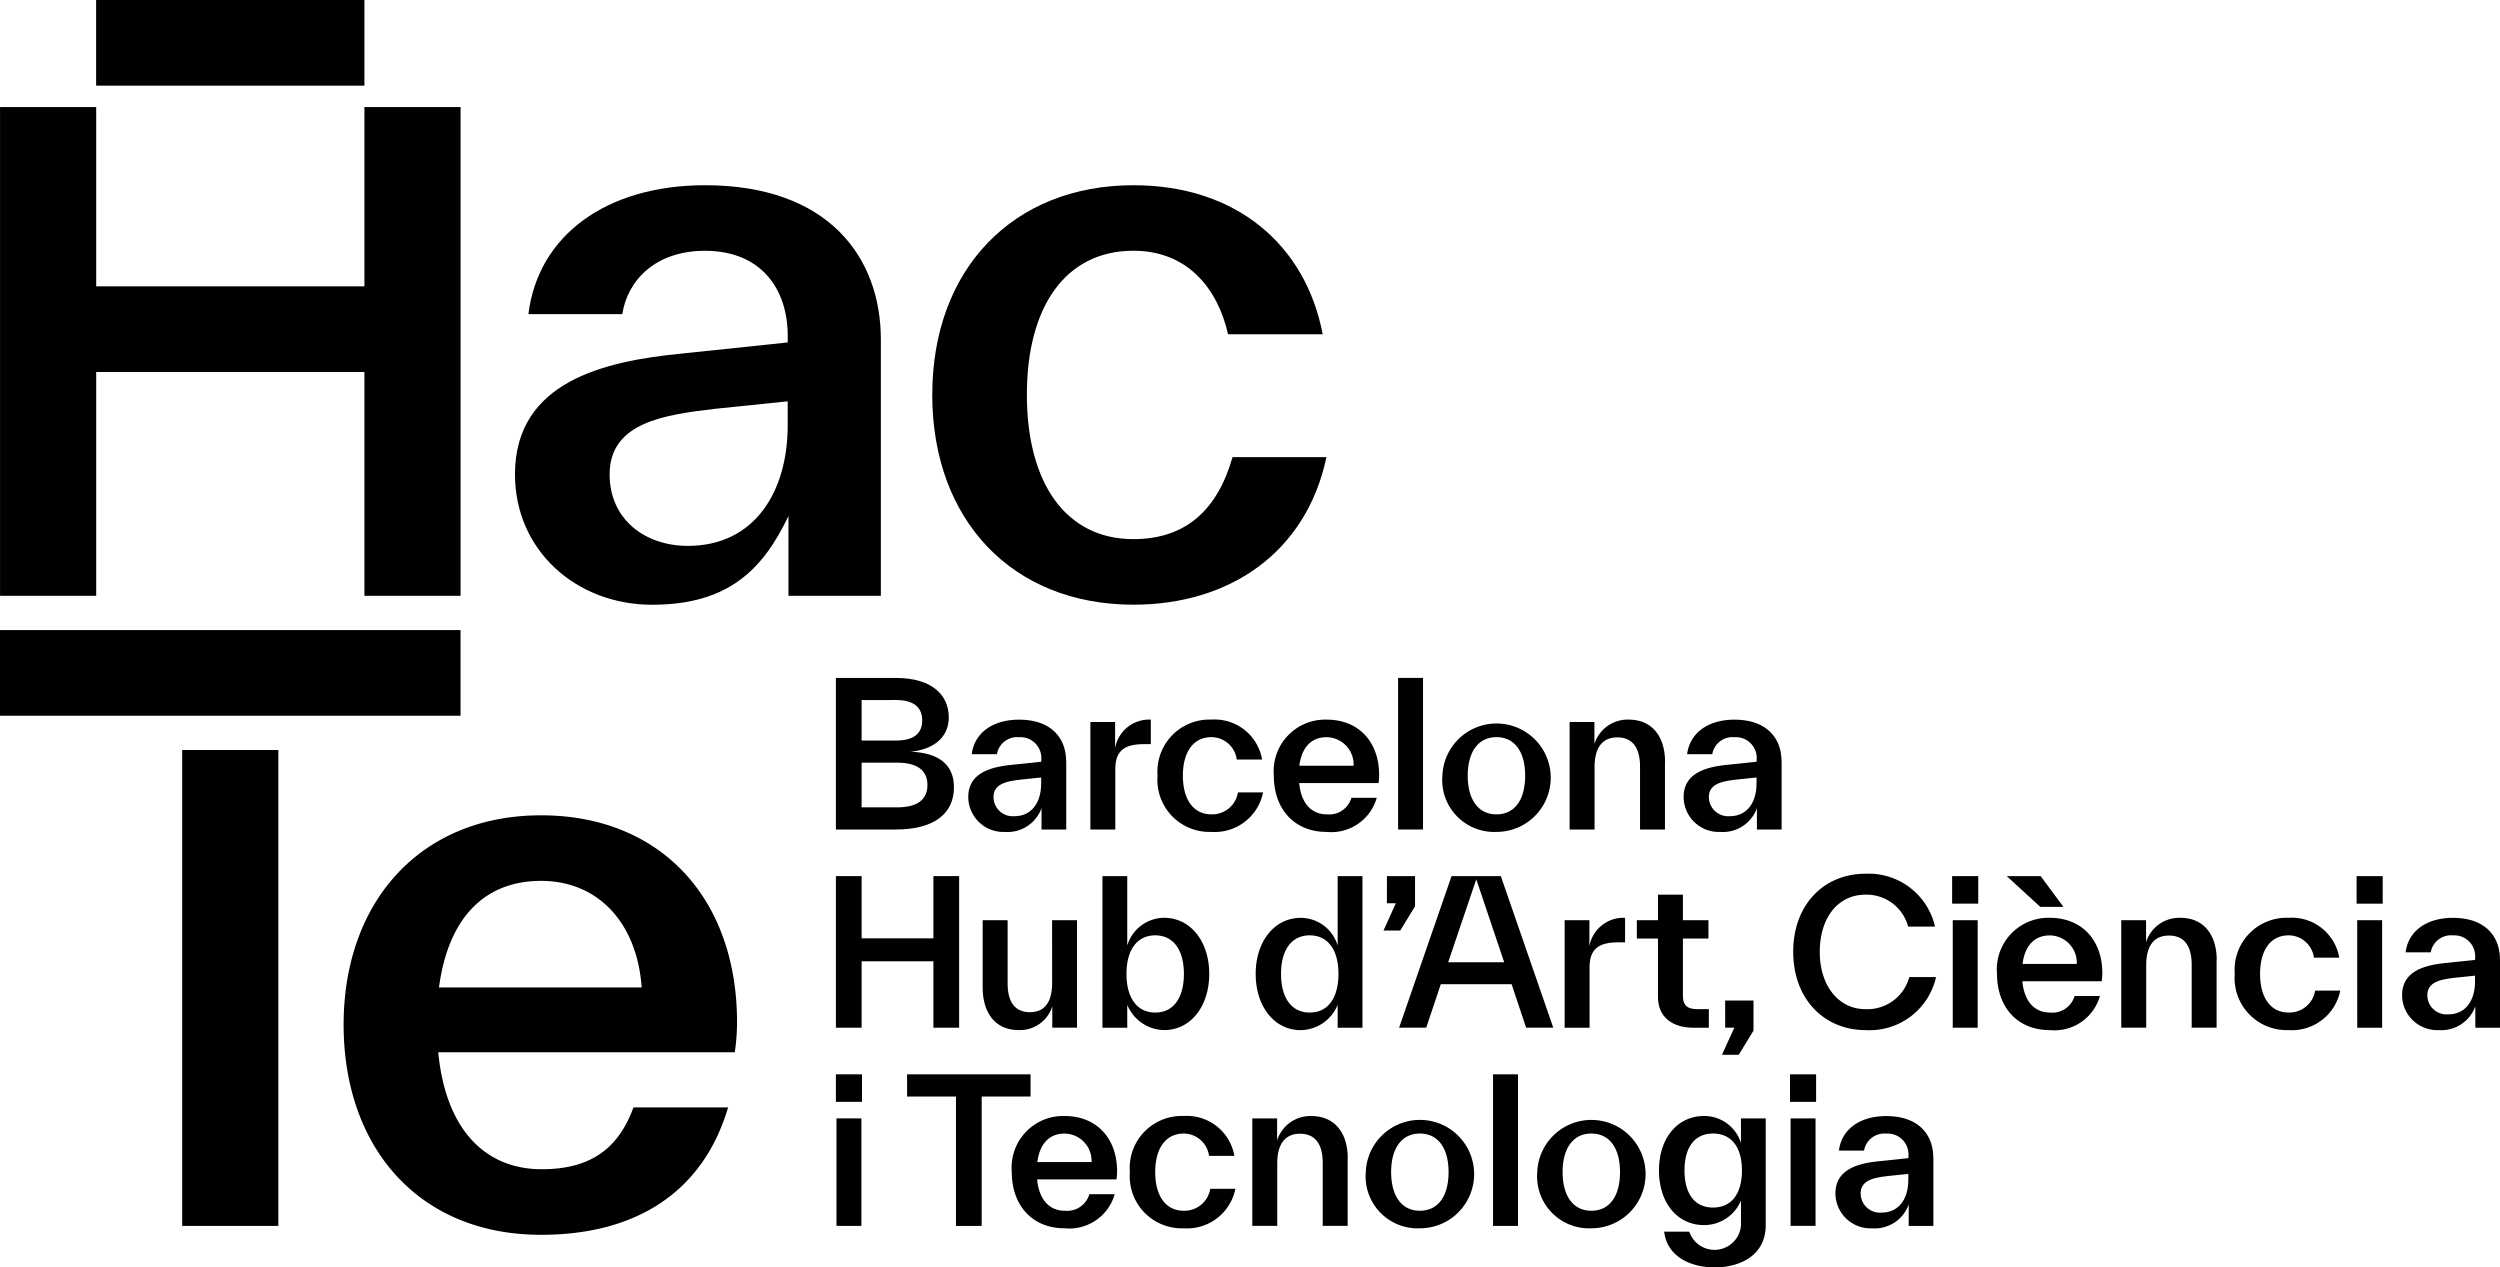
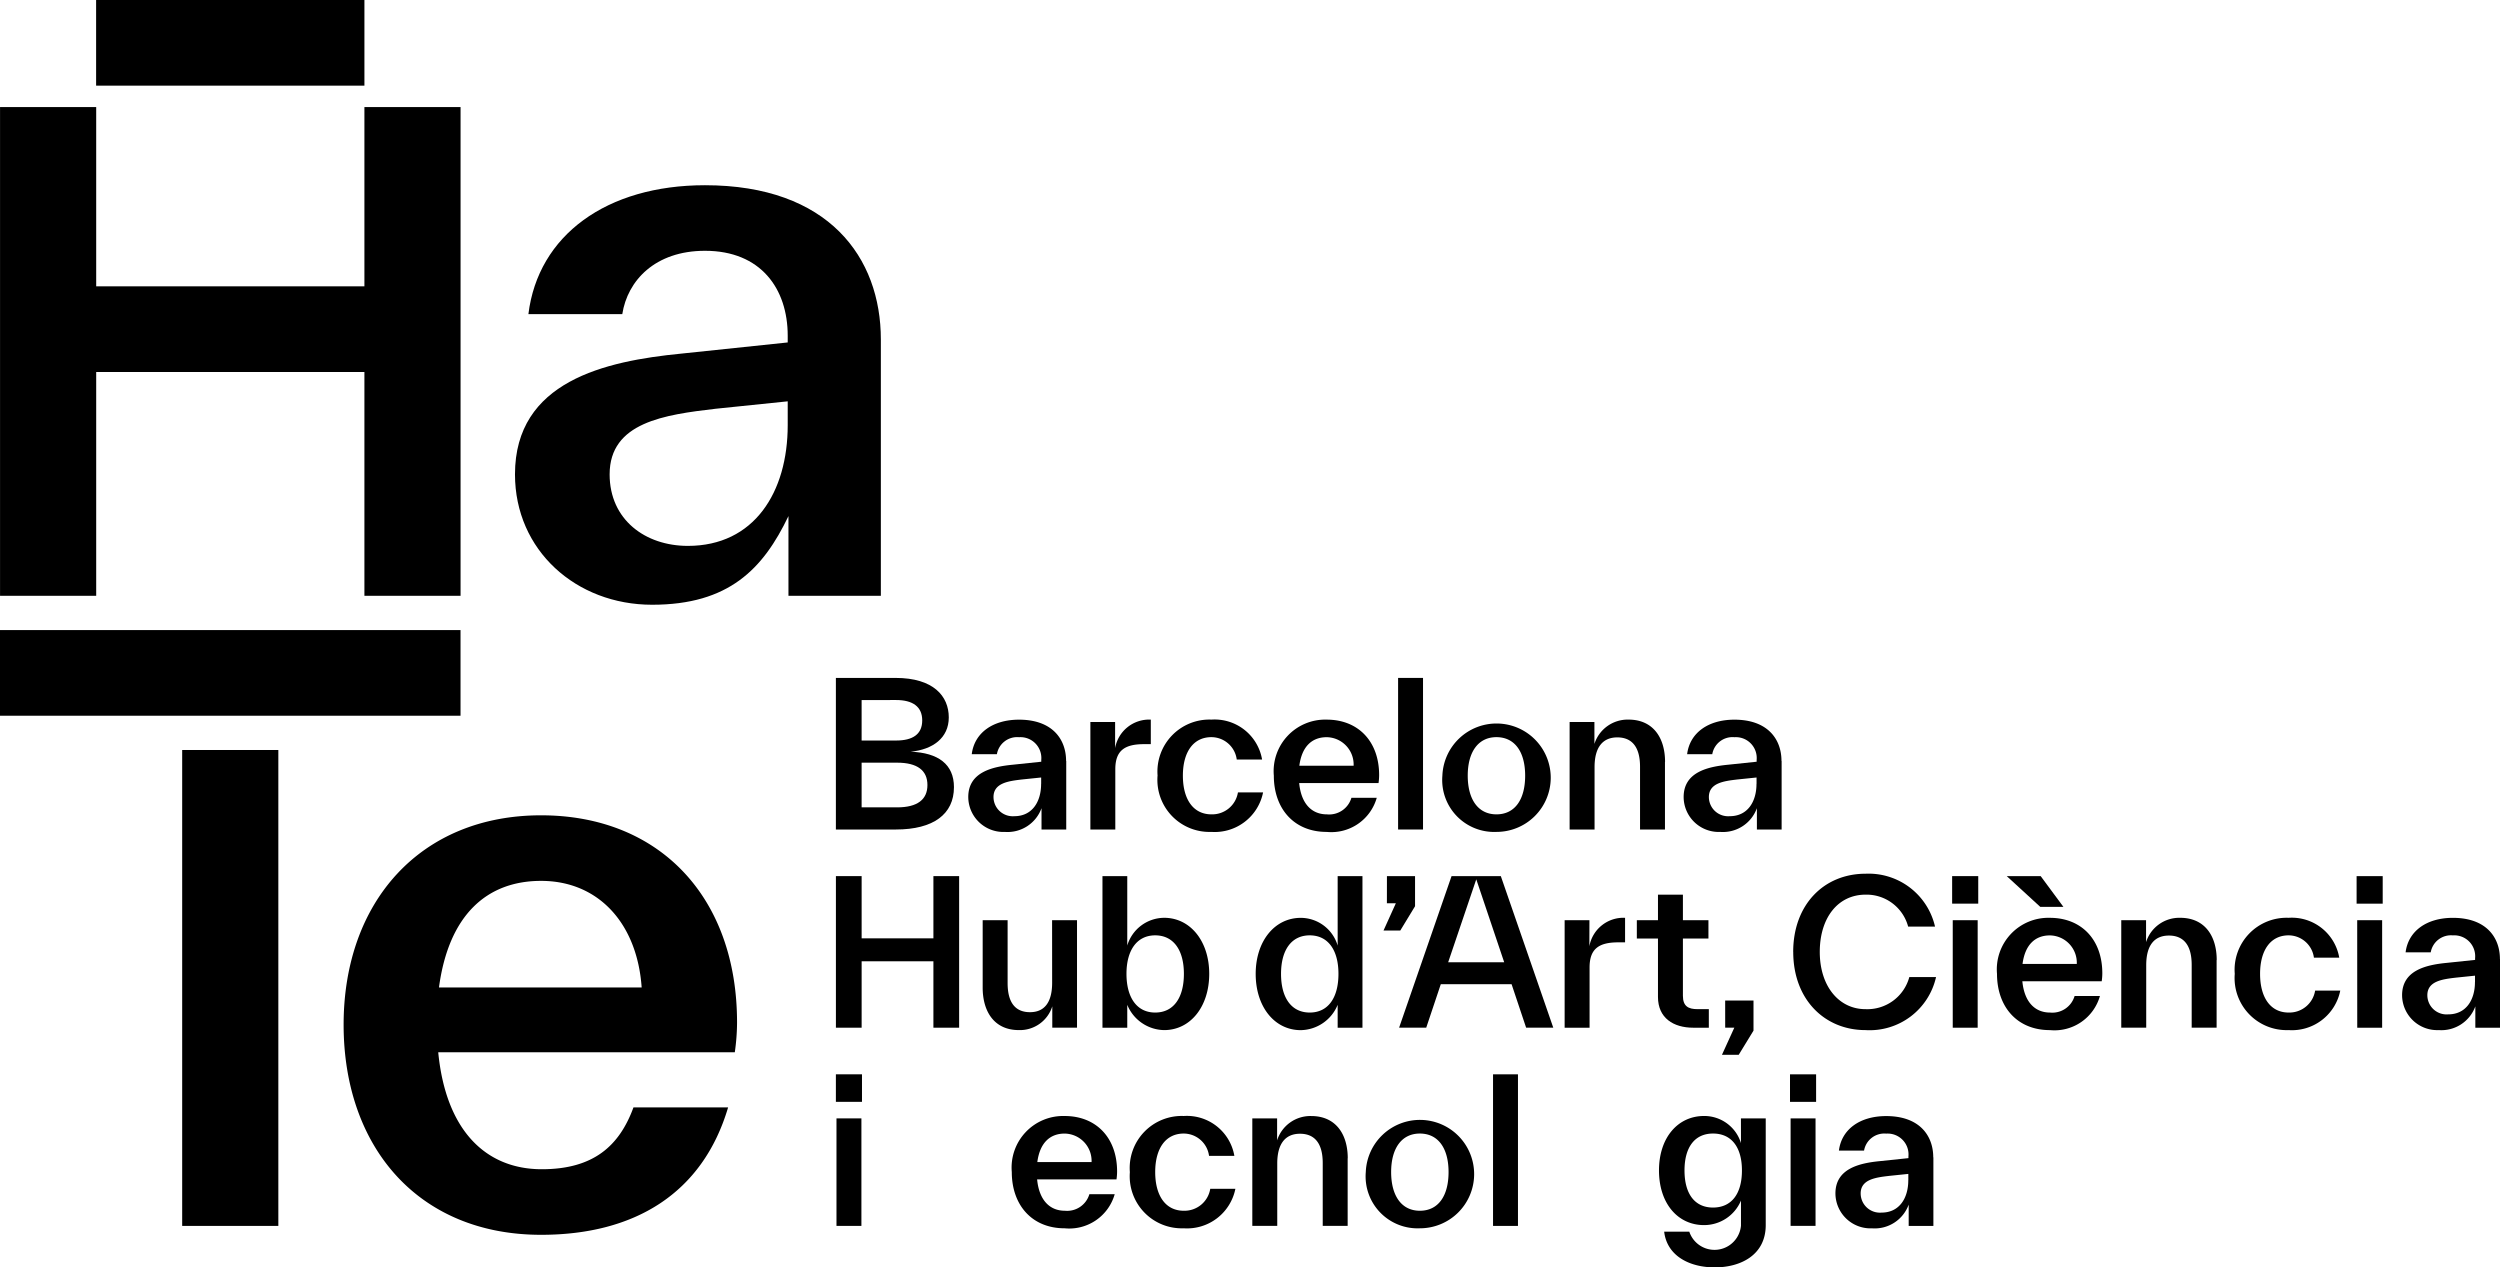
<svg xmlns="http://www.w3.org/2000/svg" id="Componente_25_1" data-name="Componente 25 – 1" width="191.564" height="97.114" viewBox="0 0 191.564 97.114">
  <defs>
    <clipPath id="clip-path">
      <rect id="Rectángulo_9" data-name="Rectángulo 9" width="191.564" height="97.114" />
    </clipPath>
  </defs>
  <g id="Grupo_1" data-name="Grupo 1" clip-path="url(#clip-path)">
    <path id="Trazado_1" data-name="Trazado 1" d="M98.653,37.22V56.861h-7.08V50.752c-1.941,4.054-4.568,6.794-10.448,6.794-5.824,0-10.507-4.168-10.507-9.992,0-7.137,6.909-8.679,12.733-9.25l8.165-.857v-.514c0-3.6-2.056-6.509-6.338-6.509-3.826,0-5.938,2.284-6.338,4.853H71.646c.743-6.052,6-9.877,13.532-9.877,9.478,0,13.475,5.538,13.475,11.819m-7.137,6.566V41.959l-5.539.571c-3.883.457-8.107,1.028-8.107,5.025,0,3.483,2.74,5.481,5.995,5.481,5.082,0,7.651-4.111,7.651-9.25" transform="translate(-31.157 -11.207)" />
-     <path id="Trazado_2" data-name="Trazado 2" d="M127.84,41.445c0-9.592,6.167-16.045,15.416-16.045,7.88,0,13.19,4.568,14.5,11.42h-7.252c-.8-3.541-3.141-6.4-7.252-6.4-5.2,0-8.164,4.283-8.164,11.021,0,6.851,3.026,11.077,8.164,11.077,4.055,0,6.452-2.284,7.594-6.281h7.195c-1.542,7.309-7.423,11.305-14.789,11.305-9.307,0-15.416-6.508-15.416-16.1" transform="translate(-56.403 -11.207)" />
    <path id="Trazado_3" data-name="Trazado 3" d="M77.093,129.955H54.368c.571,5.938,3.6,8.964,7.937,8.964,3.94,0,5.938-1.77,7.023-4.739h7.252c-1.941,6.566-7.137,9.764-14.331,9.764-9.421,0-15.131-6.739-15.131-16.1,0-9.421,5.881-16.044,15.131-16.044,9.078,0,15.016,6.28,15.016,15.872a16.539,16.539,0,0,1-.172,2.284m-22.667-4.967h15.53c-.343-4.91-3.311-8.165-7.708-8.165-4.168,0-7.081,2.627-7.823,8.165" transform="translate(-20.788 -49.326)" />
    <path id="Trazado_4" data-name="Trazado 4" d="M123.668,101.335c0,2.064-1.574,3.24-4.447,3.24h-4.6V92.96h4.57c2.919,0,4.081,1.407,4.081,3.026,0,1.574-1.223,2.461-2.919,2.629,2.109.077,3.316.963,3.316,2.72m-7.076-6.678v3.1h2.644c1.268,0,2-.474,2-1.544,0-1.054-.734-1.559-2-1.559Zm2.72,8.222c1.558,0,2.323-.6,2.323-1.712s-.764-1.712-2.323-1.712h-2.72v3.423Z" transform="translate(-50.571 -41.014)" />
    <path id="Trazado_5" data-name="Trazado 5" d="M140.283,101.841V107.1h-1.894v-1.636a2.769,2.769,0,0,1-2.8,1.819,2.691,2.691,0,0,1-2.813-2.674c0-1.911,1.85-2.323,3.409-2.476l2.185-.229v-.137a1.6,1.6,0,0,0-1.7-1.742,1.574,1.574,0,0,0-1.7,1.3h-1.926c.2-1.621,1.6-2.644,3.622-2.644,2.537,0,3.606,1.482,3.606,3.164m-1.91,1.757v-.49l-1.482.153c-1.039.122-2.17.275-2.17,1.345a1.475,1.475,0,0,0,1.6,1.467c1.361,0,2.048-1.1,2.048-2.476" transform="translate(-58.582 -43.536)" />
    <path id="Trazado_6" data-name="Trazado 6" d="M151.412,100.862a2.649,2.649,0,0,1,2.736-2.185v1.88h-.52c-1.483,0-2.2.489-2.2,1.926V107.1h-1.91V98.86h1.895Z" transform="translate(-65.967 -43.536)" />
    <path id="Trazado_7" data-name="Trazado 7" d="M158.734,102.971a3.985,3.985,0,0,1,4.127-4.295,3.689,3.689,0,0,1,3.881,3.057H164.8a1.964,1.964,0,0,0-1.941-1.712c-1.391,0-2.186,1.147-2.186,2.95,0,1.834.81,2.965,2.186,2.965a2,2,0,0,0,2.033-1.681h1.926a3.778,3.778,0,0,1-3.959,3.026,3.99,3.99,0,0,1-4.127-4.31" transform="translate(-70.034 -43.536)" />
    <path id="Trazado_8" data-name="Trazado 8" d="M182.7,103.537h-6.082c.152,1.589.962,2.4,2.124,2.4a1.776,1.776,0,0,0,1.879-1.268h1.941a3.619,3.619,0,0,1-3.836,2.613c-2.522,0-4.05-1.8-4.05-4.309a3.951,3.951,0,0,1,4.05-4.295c2.43,0,4.019,1.681,4.019,4.249a4.416,4.416,0,0,1-.046.612m-6.067-1.33h4.157a2.094,2.094,0,0,0-2.064-2.185c-1.116,0-1.9.7-2.094,2.185" transform="translate(-77.068 -43.536)" />
    <rect id="Rectángulo_4" data-name="Rectángulo 4" width="1.91" height="11.615" transform="translate(107.13 51.946)" />
    <path id="Trazado_9" data-name="Trazado 9" d="M197.786,102.971a4.153,4.153,0,1,1,4.142,4.31,3.981,3.981,0,0,1-4.142-4.31m6.343,0c0-1.8-.779-2.95-2.2-2.95-1.406,0-2.2,1.147-2.2,2.95,0,1.818.795,2.965,2.2,2.965,1.422,0,2.2-1.147,2.2-2.965" transform="translate(-87.263 -43.536)" />
    <path id="Trazado_10" data-name="Trazado 10" d="M222.541,101.916V107.1h-1.91v-4.815c0-1.559-.658-2.246-1.743-2.246-1.07,0-1.742.7-1.742,2.277V107.1h-1.911V98.86h1.9v1.681a2.672,2.672,0,0,1,2.613-1.865c1.895,0,2.8,1.406,2.8,3.24" transform="translate(-94.962 -43.536)" />
    <path id="Trazado_11" data-name="Trazado 11" d="M238.381,101.841V107.1h-1.895v-1.636a2.768,2.768,0,0,1-2.8,1.819,2.691,2.691,0,0,1-2.813-2.674c0-1.911,1.85-2.323,3.409-2.476l2.185-.229v-.137a1.6,1.6,0,0,0-1.7-1.742,1.574,1.574,0,0,0-1.7,1.3h-1.926c.2-1.621,1.6-2.644,3.622-2.644,2.537,0,3.607,1.482,3.607,3.164m-1.91,1.757v-.49l-1.483.153c-1.039.122-2.17.275-2.17,1.345a1.475,1.475,0,0,0,1.6,1.467c1.361,0,2.048-1.1,2.048-2.476" transform="translate(-101.863 -43.536)" />
    <path id="Trazado_12" data-name="Trazado 12" d="M122.094,120.138h1.971v11.615h-1.971v-5.089h-5.5v5.089h-1.971V120.138h1.971v4.768h5.5Z" transform="translate(-50.571 -53.005)" />
    <path id="Trazado_13" data-name="Trazado 13" d="M140.068,126.182h1.91v8.238h-1.895v-1.636a2.6,2.6,0,0,1-2.567,1.819c-1.88,0-2.767-1.421-2.767-3.255v-5.166h1.911V131c0,1.543.627,2.231,1.712,2.231s1.7-.718,1.7-2.261Z" transform="translate(-59.451 -55.672)" />
    <path id="Trazado_14" data-name="Trazado 14" d="M159.361,127.627c0,2.507-1.437,4.31-3.454,4.31A3.111,3.111,0,0,1,153.08,130v1.758h-1.9V120.138h1.9v5.319a2.974,2.974,0,0,1,2.827-2.125c2,0,3.454,1.788,3.454,4.295m-1.941,0c0-1.8-.78-2.95-2.2-2.95-1.406,0-2.2,1.147-2.2,2.95,0,1.818.795,2.965,2.2,2.965,1.421,0,2.2-1.147,2.2-2.965" transform="translate(-66.703 -53.005)" />
    <path id="Trazado_15" data-name="Trazado 15" d="M178.469,120.138h1.9v11.616h-1.9V130a3.111,3.111,0,0,1-2.827,1.941c-2.018,0-3.454-1.8-3.454-4.31s1.452-4.295,3.454-4.295a2.96,2.96,0,0,1,2.827,2.125Zm.061,7.489c0-1.8-.78-2.95-2.2-2.95s-2.2,1.147-2.2,2.95c0,1.818.78,2.965,2.2,2.965s2.2-1.147,2.2-2.965" transform="translate(-75.97 -53.005)" />
    <path id="Trazado_16" data-name="Trazado 16" d="M189.979,120.138h2.154v2.307L191,124.31h-1.284l.947-2.094h-.687Z" transform="translate(-83.704 -53.005)" />
    <path id="Trazado_17" data-name="Trazado 17" d="M201.586,131.754l-1.115-3.332h-5.425l-1.116,3.332h-2.079l4.02-11.615h3.775l4.02,11.615Zm-5.975-5.013h4.294l-2.14-6.357Z" transform="translate(-84.645 -53.006)" />
    <path id="Trazado_18" data-name="Trazado 18" d="M216.446,128.04a2.649,2.649,0,0,1,2.736-2.185v1.88h-.52c-1.482,0-2.2.489-2.2,1.926v4.615h-1.911v-8.237h1.9Z" transform="translate(-94.66 -55.527)" />
    <path id="Trazado_19" data-name="Trazado 19" d="M229.968,131.454v1.422h-1.192c-1.528,0-2.705-.749-2.705-2.354v-4.478h-1.62v-1.407h1.62v-1.956h1.911v1.956h1.956v1.407h-1.956v4.386c0,.8.412,1.024,1.115,1.024Z" transform="translate(-99.028 -54.127)" />
    <path id="Trazado_20" data-name="Trazado 20" d="M236.373,137.2h2.171v2.308l-1.132,1.85h-1.284l.947-2.079h-.7Z" transform="translate(-104.181 -60.535)" />
    <path id="Trazado_21" data-name="Trazado 21" d="M245.893,125.8c0-3.638,2.369-5.991,5.548-5.991a5.221,5.221,0,0,1,5.319,4.05H254.7a3.3,3.3,0,0,0-3.256-2.446c-2.125,0-3.515,1.773-3.515,4.387,0,2.629,1.467,4.387,3.5,4.387a3.329,3.329,0,0,0,3.362-2.46h2.048a5.214,5.214,0,0,1-5.41,4.065c-3.134,0-5.533-2.353-5.533-5.991" transform="translate(-108.488 -52.86)" />
    <path id="Trazado_22" data-name="Trazado 22" d="M267.689,120.138h2v2.109h-2Zm.046,3.378h1.91v8.238h-1.91Z" transform="translate(-118.105 -53.005)" />
    <path id="Trazado_23" data-name="Trazado 23" d="M281.865,128.193h-6.082c.153,1.589.962,2.4,2.124,2.4a1.777,1.777,0,0,0,1.88-1.268h1.941a3.62,3.62,0,0,1-3.836,2.613c-2.522,0-4.05-1.8-4.05-4.309a3.951,3.951,0,0,1,4.05-4.295c2.43,0,4.019,1.681,4.019,4.249a4.331,4.331,0,0,1-.046.612m-2.934-5.7h-1.773l-2.568-2.354h2.6Zm-3.133,4.371h4.157a2.094,2.094,0,0,0-2.063-2.185c-1.116,0-1.9.7-2.094,2.185" transform="translate(-120.82 -53.005)" />
    <path id="Trazado_24" data-name="Trazado 24" d="M298.186,129.094v5.181h-1.91v-4.814c0-1.559-.658-2.246-1.742-2.246s-1.742.7-1.742,2.277v4.783H290.88v-8.237h1.9v1.681a2.672,2.672,0,0,1,2.614-1.865c1.895,0,2.8,1.406,2.8,3.24" transform="translate(-128.337 -55.527)" />
    <path id="Trazado_25" data-name="Trazado 25" d="M306.442,130.149a3.985,3.985,0,0,1,4.127-4.295,3.689,3.689,0,0,1,3.881,3.057h-1.941a1.964,1.964,0,0,0-1.94-1.712c-1.391,0-2.186,1.147-2.186,2.95,0,1.834.81,2.965,2.186,2.965a2,2,0,0,0,2.032-1.681h1.926a3.777,3.777,0,0,1-3.958,3.026,3.99,3.99,0,0,1-4.127-4.31" transform="translate(-135.203 -55.527)" />
    <path id="Trazado_26" data-name="Trazado 26" d="M323.151,120.138h2v2.109h-2Zm.046,3.378h1.911v8.238H323.2Z" transform="translate(-142.575 -53.005)" />
    <path id="Trazado_27" data-name="Trazado 27" d="M336.89,129.019v5.257H335V132.64a2.769,2.769,0,0,1-2.8,1.819,2.691,2.691,0,0,1-2.812-2.674c0-1.911,1.85-2.323,3.408-2.476l2.186-.229v-.137a1.6,1.6,0,0,0-1.7-1.742,1.575,1.575,0,0,0-1.7,1.3h-1.925c.2-1.621,1.6-2.644,3.622-2.644,2.536,0,3.606,1.482,3.606,3.164m-1.91,1.757v-.49l-1.482.153c-1.039.122-2.17.275-2.17,1.345a1.474,1.474,0,0,0,1.6,1.467c1.36,0,2.048-1.1,2.048-2.476" transform="translate(-145.326 -55.527)" />
    <path id="Trazado_28" data-name="Trazado 28" d="M114.621,147.316h2v2.109h-2Zm.046,3.377h1.91v8.238h-1.91Z" transform="translate(-50.571 -64.996)" />
-     <path id="Trazado_29" data-name="Trazado 29" d="M133.845,147.316v1.7H130.1v9.919h-1.971v-9.919h-3.745v-1.7Z" transform="translate(-54.878 -64.996)" />
    <path id="Trazado_30" data-name="Trazado 30" d="M146.766,157.892h-6.083c.153,1.589.963,2.4,2.125,2.4a1.776,1.776,0,0,0,1.879-1.268h1.941a3.619,3.619,0,0,1-3.836,2.613c-2.522,0-4.05-1.8-4.05-4.309a3.951,3.951,0,0,1,4.05-4.295c2.43,0,4.019,1.681,4.019,4.249a4.416,4.416,0,0,1-.046.612m-6.067-1.33h4.157a2.094,2.094,0,0,0-2.063-2.185c-1.116,0-1.9.7-2.094,2.185" transform="translate(-61.213 -67.518)" />
    <path id="Trazado_31" data-name="Trazado 31" d="M154.932,157.327a3.985,3.985,0,0,1,4.127-4.295,3.689,3.689,0,0,1,3.881,3.057H161a1.964,1.964,0,0,0-1.94-1.712c-1.391,0-2.186,1.147-2.186,2.95,0,1.834.81,2.965,2.186,2.965a2,2,0,0,0,2.032-1.681h1.926a3.777,3.777,0,0,1-3.958,3.026,3.99,3.99,0,0,1-4.127-4.31" transform="translate(-68.356 -67.518)" />
    <path id="Trazado_32" data-name="Trazado 32" d="M179.03,156.272v5.181h-1.91v-4.815c0-1.559-.658-2.246-1.743-2.246-1.07,0-1.742.7-1.742,2.277v4.784h-1.911v-8.238h1.9V154.9a2.672,2.672,0,0,1,2.613-1.865c1.895,0,2.8,1.406,2.8,3.24" transform="translate(-75.765 -67.518)" />
    <path id="Trazado_33" data-name="Trazado 33" d="M187.284,157.327a4.153,4.153,0,1,1,4.142,4.31,3.981,3.981,0,0,1-4.142-4.31m6.343,0c0-1.8-.78-2.95-2.2-2.95-1.406,0-2.2,1.147-2.2,2.95,0,1.818.795,2.965,2.2,2.965,1.422,0,2.2-1.147,2.2-2.965" transform="translate(-82.63 -67.518)" />
    <rect id="Rectángulo_5" data-name="Rectángulo 5" width="1.91" height="11.615" transform="translate(114.405 82.321)" />
-     <path id="Trazado_34" data-name="Trazado 34" d="M210.8,157.327a4.152,4.152,0,1,1,4.142,4.31,3.981,3.981,0,0,1-4.142-4.31m6.342,0c0-1.8-.78-2.95-2.2-2.95-1.406,0-2.2,1.147-2.2,2.95,0,1.818.8,2.965,2.2,2.965,1.421,0,2.2-1.147,2.2-2.965" transform="translate(-93.007 -67.518)" />
    <path id="Trazado_35" data-name="Trazado 35" d="M233.768,153.215h1.9v8.177c0,2.339-1.987,3.24-3.9,3.24-1.971,0-3.668-.9-3.882-2.735h1.926a2.036,2.036,0,0,0,3.959-.459v-1.926a3.064,3.064,0,0,1-2.828,1.88c-2.017,0-3.454-1.666-3.454-4.188s1.452-4.173,3.454-4.173a2.94,2.94,0,0,1,2.828,2.079Zm.077,3.989c0-1.773-.795-2.828-2.216-2.828-1.406,0-2.185,1.054-2.185,2.828,0,1.788.78,2.843,2.185,2.843,1.422,0,2.216-1.054,2.216-2.843" transform="translate(-100.368 -67.518)" />
    <path id="Trazado_36" data-name="Trazado 36" d="M245.455,147.316h2v2.109h-2Zm.046,3.377h1.911v8.238H245.5Z" transform="translate(-108.295 -64.996)" />
    <path id="Trazado_37" data-name="Trazado 37" d="M259.193,156.2v5.257H257.3v-1.636a2.768,2.768,0,0,1-2.8,1.819,2.691,2.691,0,0,1-2.813-2.674c0-1.911,1.85-2.323,3.409-2.476l2.185-.229v-.137a1.6,1.6,0,0,0-1.7-1.742,1.574,1.574,0,0,0-1.7,1.3h-1.926c.2-1.621,1.6-2.644,3.622-2.644,2.537,0,3.606,1.482,3.606,3.164m-1.91,1.757v-.49l-1.482.153c-1.039.122-2.17.275-2.17,1.345a1.475,1.475,0,0,0,1.6,1.467c1.361,0,2.048-1.1,2.048-2.476" transform="translate(-111.046 -67.518)" />
    <rect id="Rectángulo_6" data-name="Rectángulo 6" width="7.368" height="36.467" transform="translate(13.96 57.469)" />
    <rect id="Rectángulo_7" data-name="Rectángulo 7" width="35.288" height="6.563" transform="translate(0 48.28)" />
    <path id="Trazado_38" data-name="Trazado 38" d="M27.926,14.681V28.418H7.374V14.681H.006V52.132H7.374V34.981H27.926V52.132h7.368V14.681Z" transform="translate(-0.003 -6.477)" />
    <rect id="Rectángulo_8" data-name="Rectángulo 8" width="20.559" height="6.563" transform="translate(7.365)" />
  </g>
</svg>